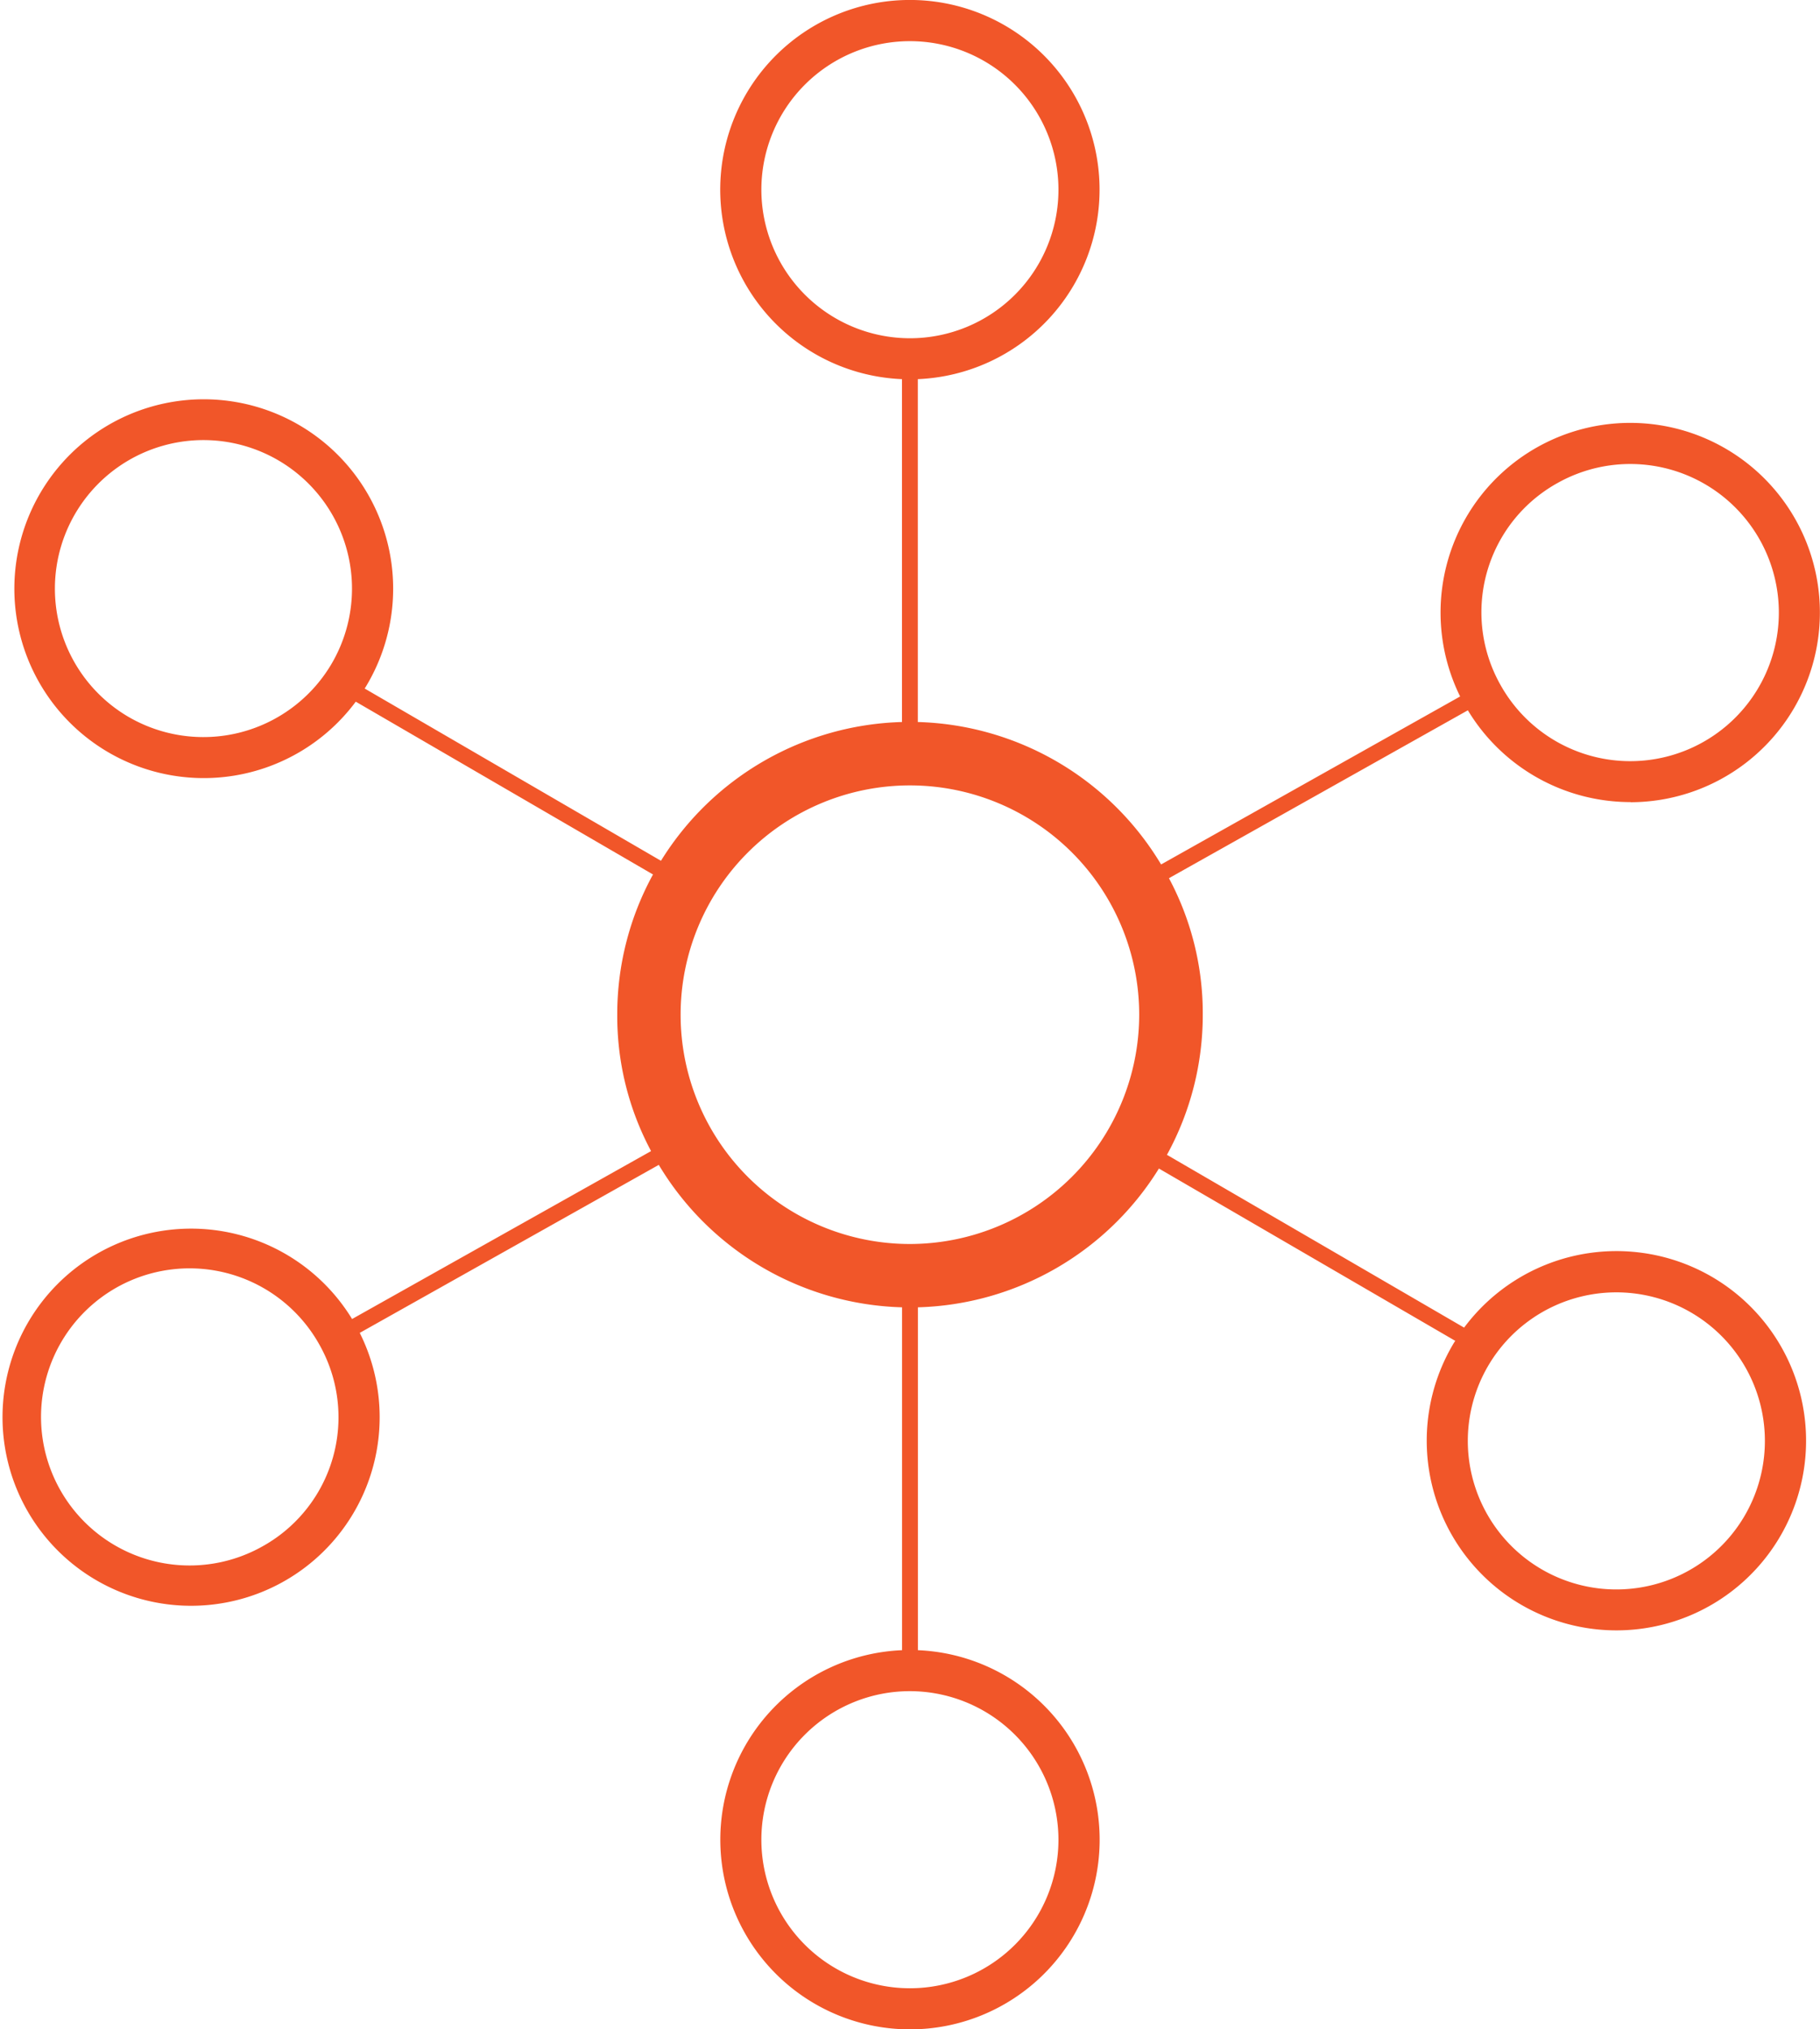
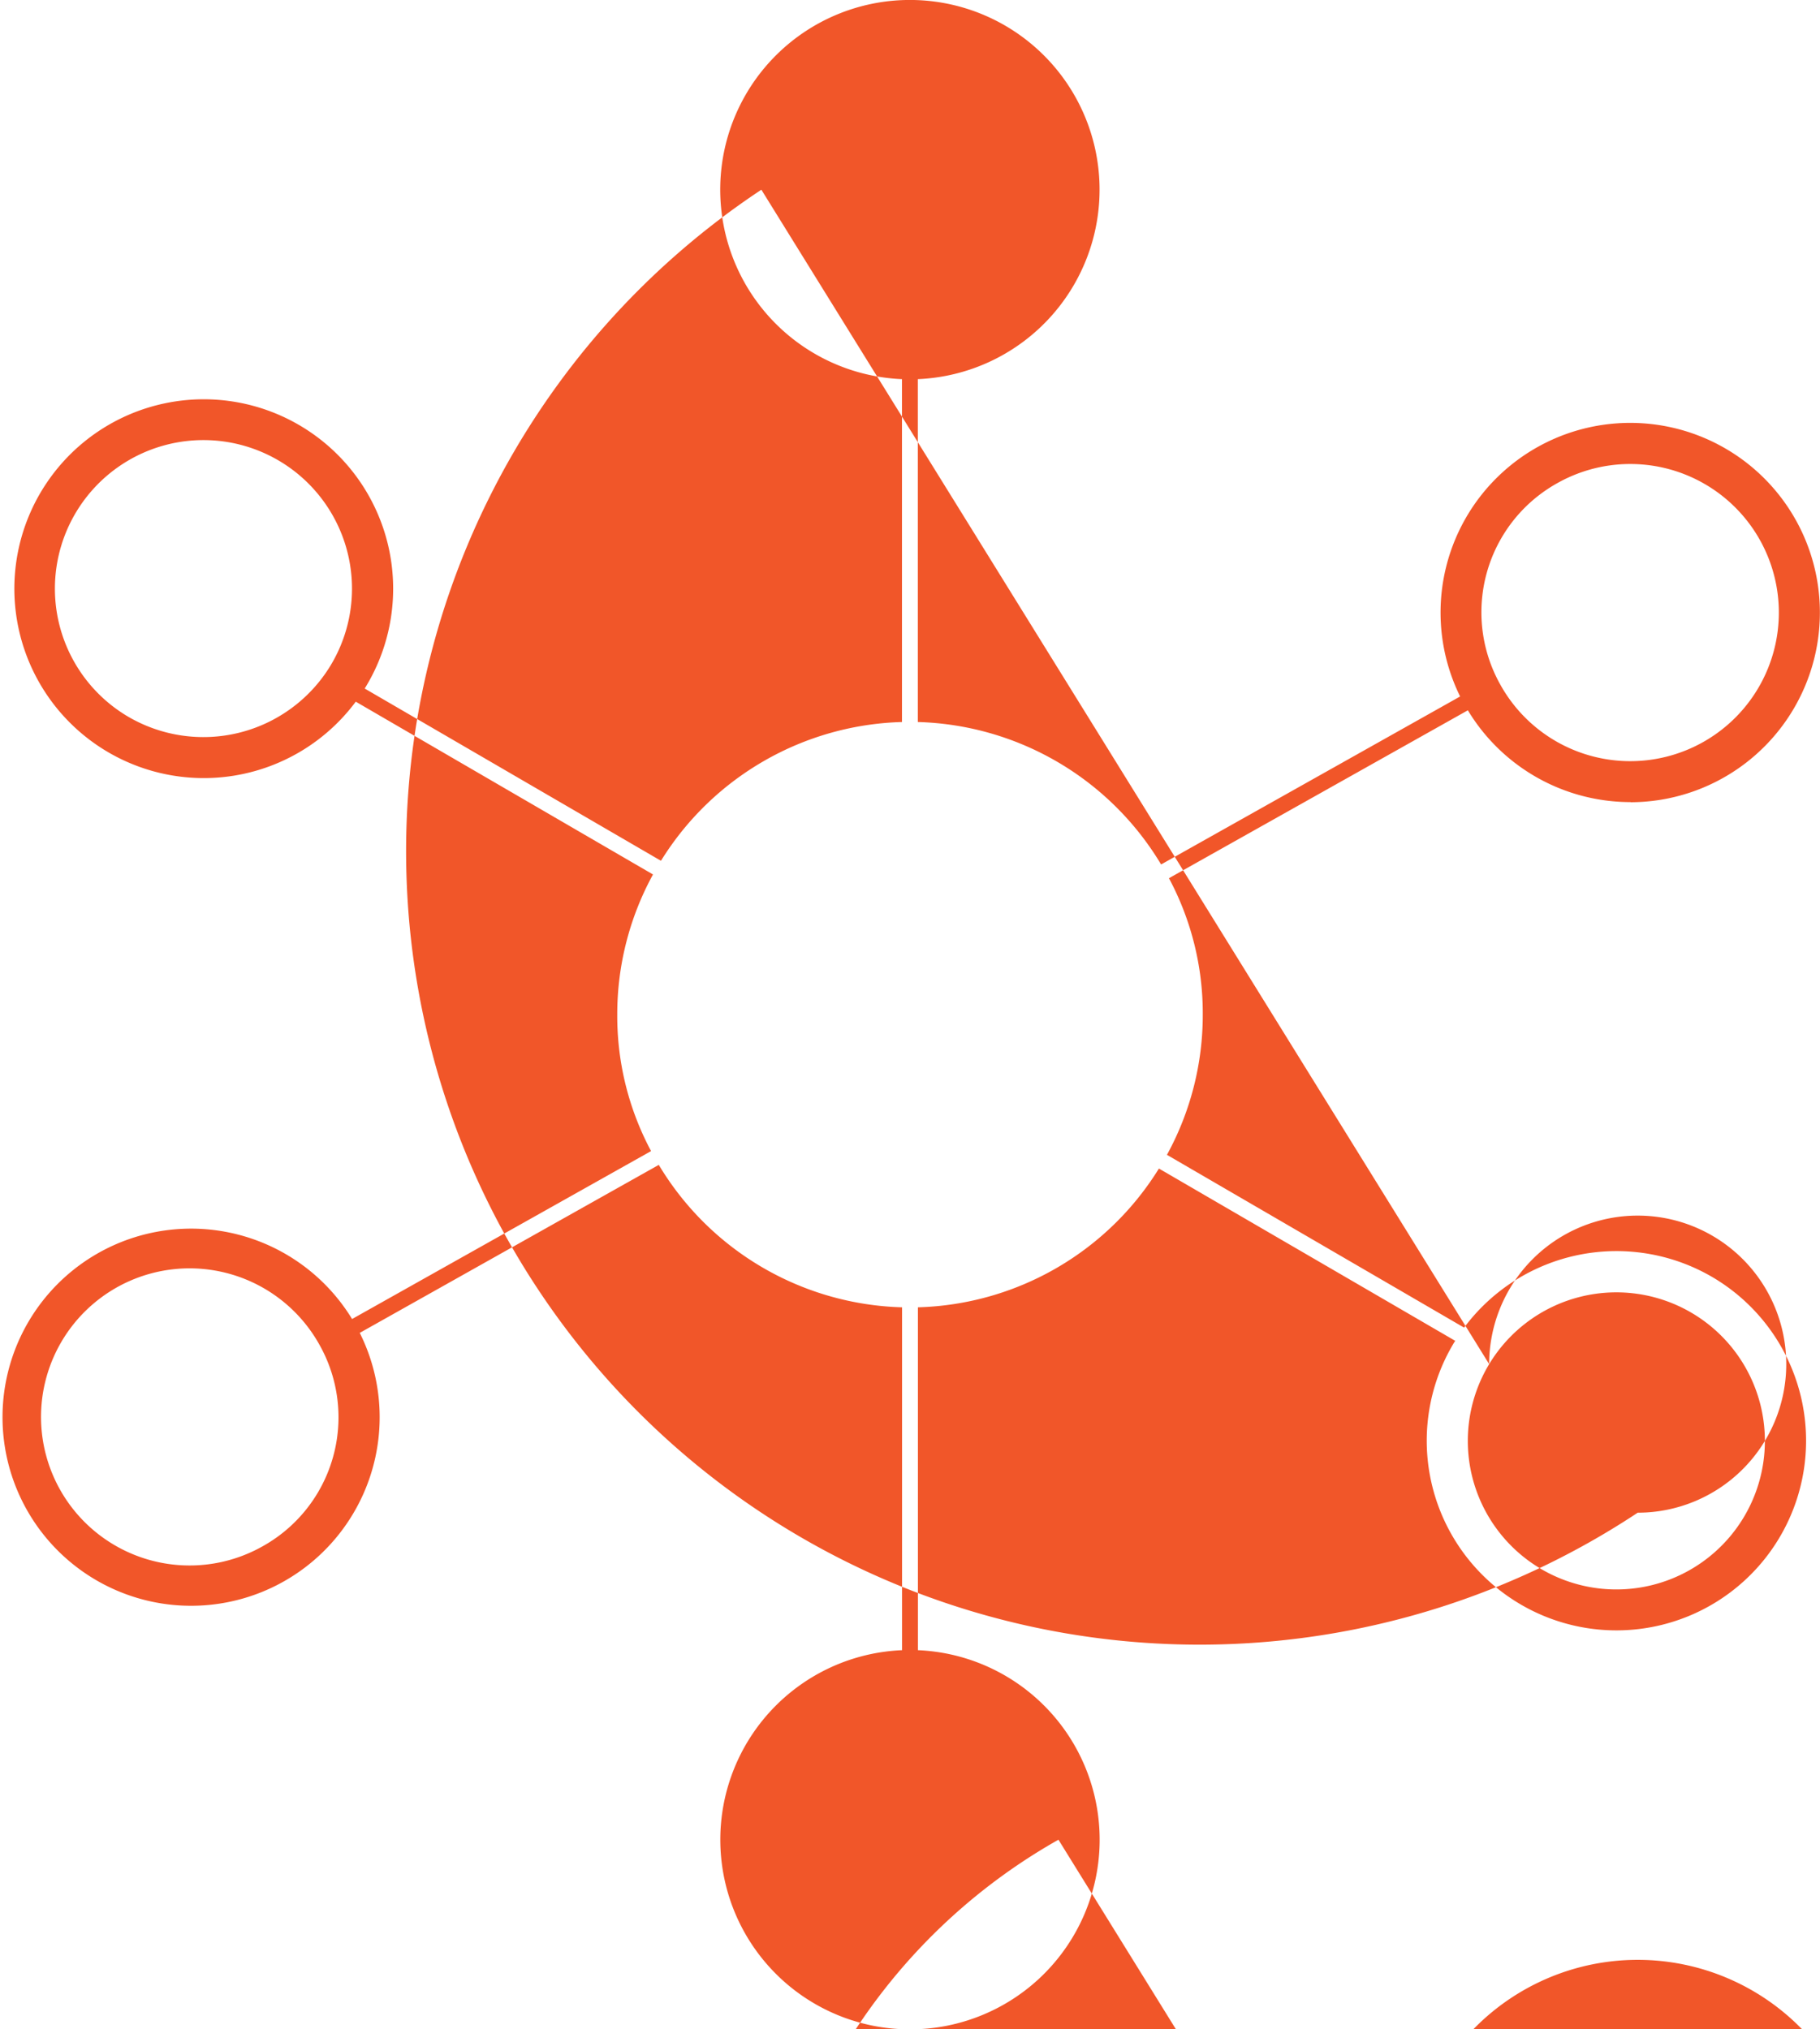
<svg xmlns="http://www.w3.org/2000/svg" width="107.625" height="120" viewBox="0 0 107.625 120">
-   <path id="multi_icon" data-name="multi icon" d="M152.021,68.008a11.216,11.216,0,1,0-10.078-6.254L124.26,71.688a17.328,17.328,0,0,0-14.386-8.423V42.99a11.216,11.216,0,1,0-.937,0V63.265a17.319,17.319,0,0,0-14.252,8.206L77.165,61.285c.025-.039.049-.078.072-.117a11.2,11.2,0,1,0-.6.894L94.214,72.28A17.2,17.2,0,0,0,92.1,80.571a16.935,16.935,0,0,0,2,8.066L76.419,98.567a11.151,11.151,0,1,0,.454.82l17.683-9.935a17.328,17.328,0,0,0,14.386,8.423V118.15a11.216,11.216,0,1,0,.937,0V97.875a17.319,17.319,0,0,0,14.252-8.206l17.522,10.188-.074.115a11.216,11.216,0,1,0,15.4-3.813h0a11.231,11.231,0,0,0-14.8,2.917L124.606,88.858a17.2,17.2,0,0,0,2.118-8.291,16.934,16.934,0,0,0-2-8.066L142.4,62.572A11.23,11.23,0,0,0,152.028,68ZM63.094,62.9a8.784,8.784,0,1,1,12.058-2.986A8.8,8.8,0,0,1,63.094,62.9Zm8,49.126a8.785,8.785,0,1,1,3.387-11.952,8.729,8.729,0,0,1-3.387,11.952Zm72.566-10.79a8.784,8.784,0,1,1,2.984,12.06,8.786,8.786,0,0,1-2.984-12.06ZM100.622,31.788a8.784,8.784,0,1,1,8.784,8.784A8.794,8.794,0,0,1,100.622,31.788Zm17.568,97.569a8.784,8.784,0,1,1-8.784-8.784A8.794,8.794,0,0,1,118.19,129.357Zm-8.784-35.226a13.559,13.559,0,1,1,13.559-13.559,13.575,13.575,0,0,1-13.559,13.559ZM147.72,49.123a8.786,8.786,0,1,1-3.387,11.954,8.74,8.74,0,0,1,3.387-11.954Z" transform="translate(-55.599 -20.57)" fill="#f15629" />
+   <path id="multi_icon" data-name="multi icon" d="M152.021,68.008a11.216,11.216,0,1,0-10.078-6.254L124.26,71.688a17.328,17.328,0,0,0-14.386-8.423V42.99a11.216,11.216,0,1,0-.937,0V63.265a17.319,17.319,0,0,0-14.252,8.206L77.165,61.285c.025-.039.049-.078.072-.117a11.2,11.2,0,1,0-.6.894L94.214,72.28A17.2,17.2,0,0,0,92.1,80.571a16.935,16.935,0,0,0,2,8.066L76.419,98.567a11.151,11.151,0,1,0,.454.82l17.683-9.935a17.328,17.328,0,0,0,14.386,8.423V118.15a11.216,11.216,0,1,0,.937,0V97.875a17.319,17.319,0,0,0,14.252-8.206l17.522,10.188-.074.115a11.216,11.216,0,1,0,15.4-3.813h0a11.231,11.231,0,0,0-14.8,2.917L124.606,88.858a17.2,17.2,0,0,0,2.118-8.291,16.934,16.934,0,0,0-2-8.066L142.4,62.572A11.23,11.23,0,0,0,152.028,68ZM63.094,62.9a8.784,8.784,0,1,1,12.058-2.986A8.8,8.8,0,0,1,63.094,62.9Zm8,49.126a8.785,8.785,0,1,1,3.387-11.952,8.729,8.729,0,0,1-3.387,11.952Zm72.566-10.79a8.784,8.784,0,1,1,2.984,12.06,8.786,8.786,0,0,1-2.984-12.06Za8.784,8.784,0,1,1,8.784,8.784A8.794,8.794,0,0,1,100.622,31.788Zm17.568,97.569a8.784,8.784,0,1,1-8.784-8.784A8.794,8.794,0,0,1,118.19,129.357Zm-8.784-35.226a13.559,13.559,0,1,1,13.559-13.559,13.575,13.575,0,0,1-13.559,13.559ZM147.72,49.123a8.786,8.786,0,1,1-3.387,11.954,8.74,8.74,0,0,1,3.387-11.954Z" transform="translate(-55.599 -20.57)" fill="#f15629" />
</svg>